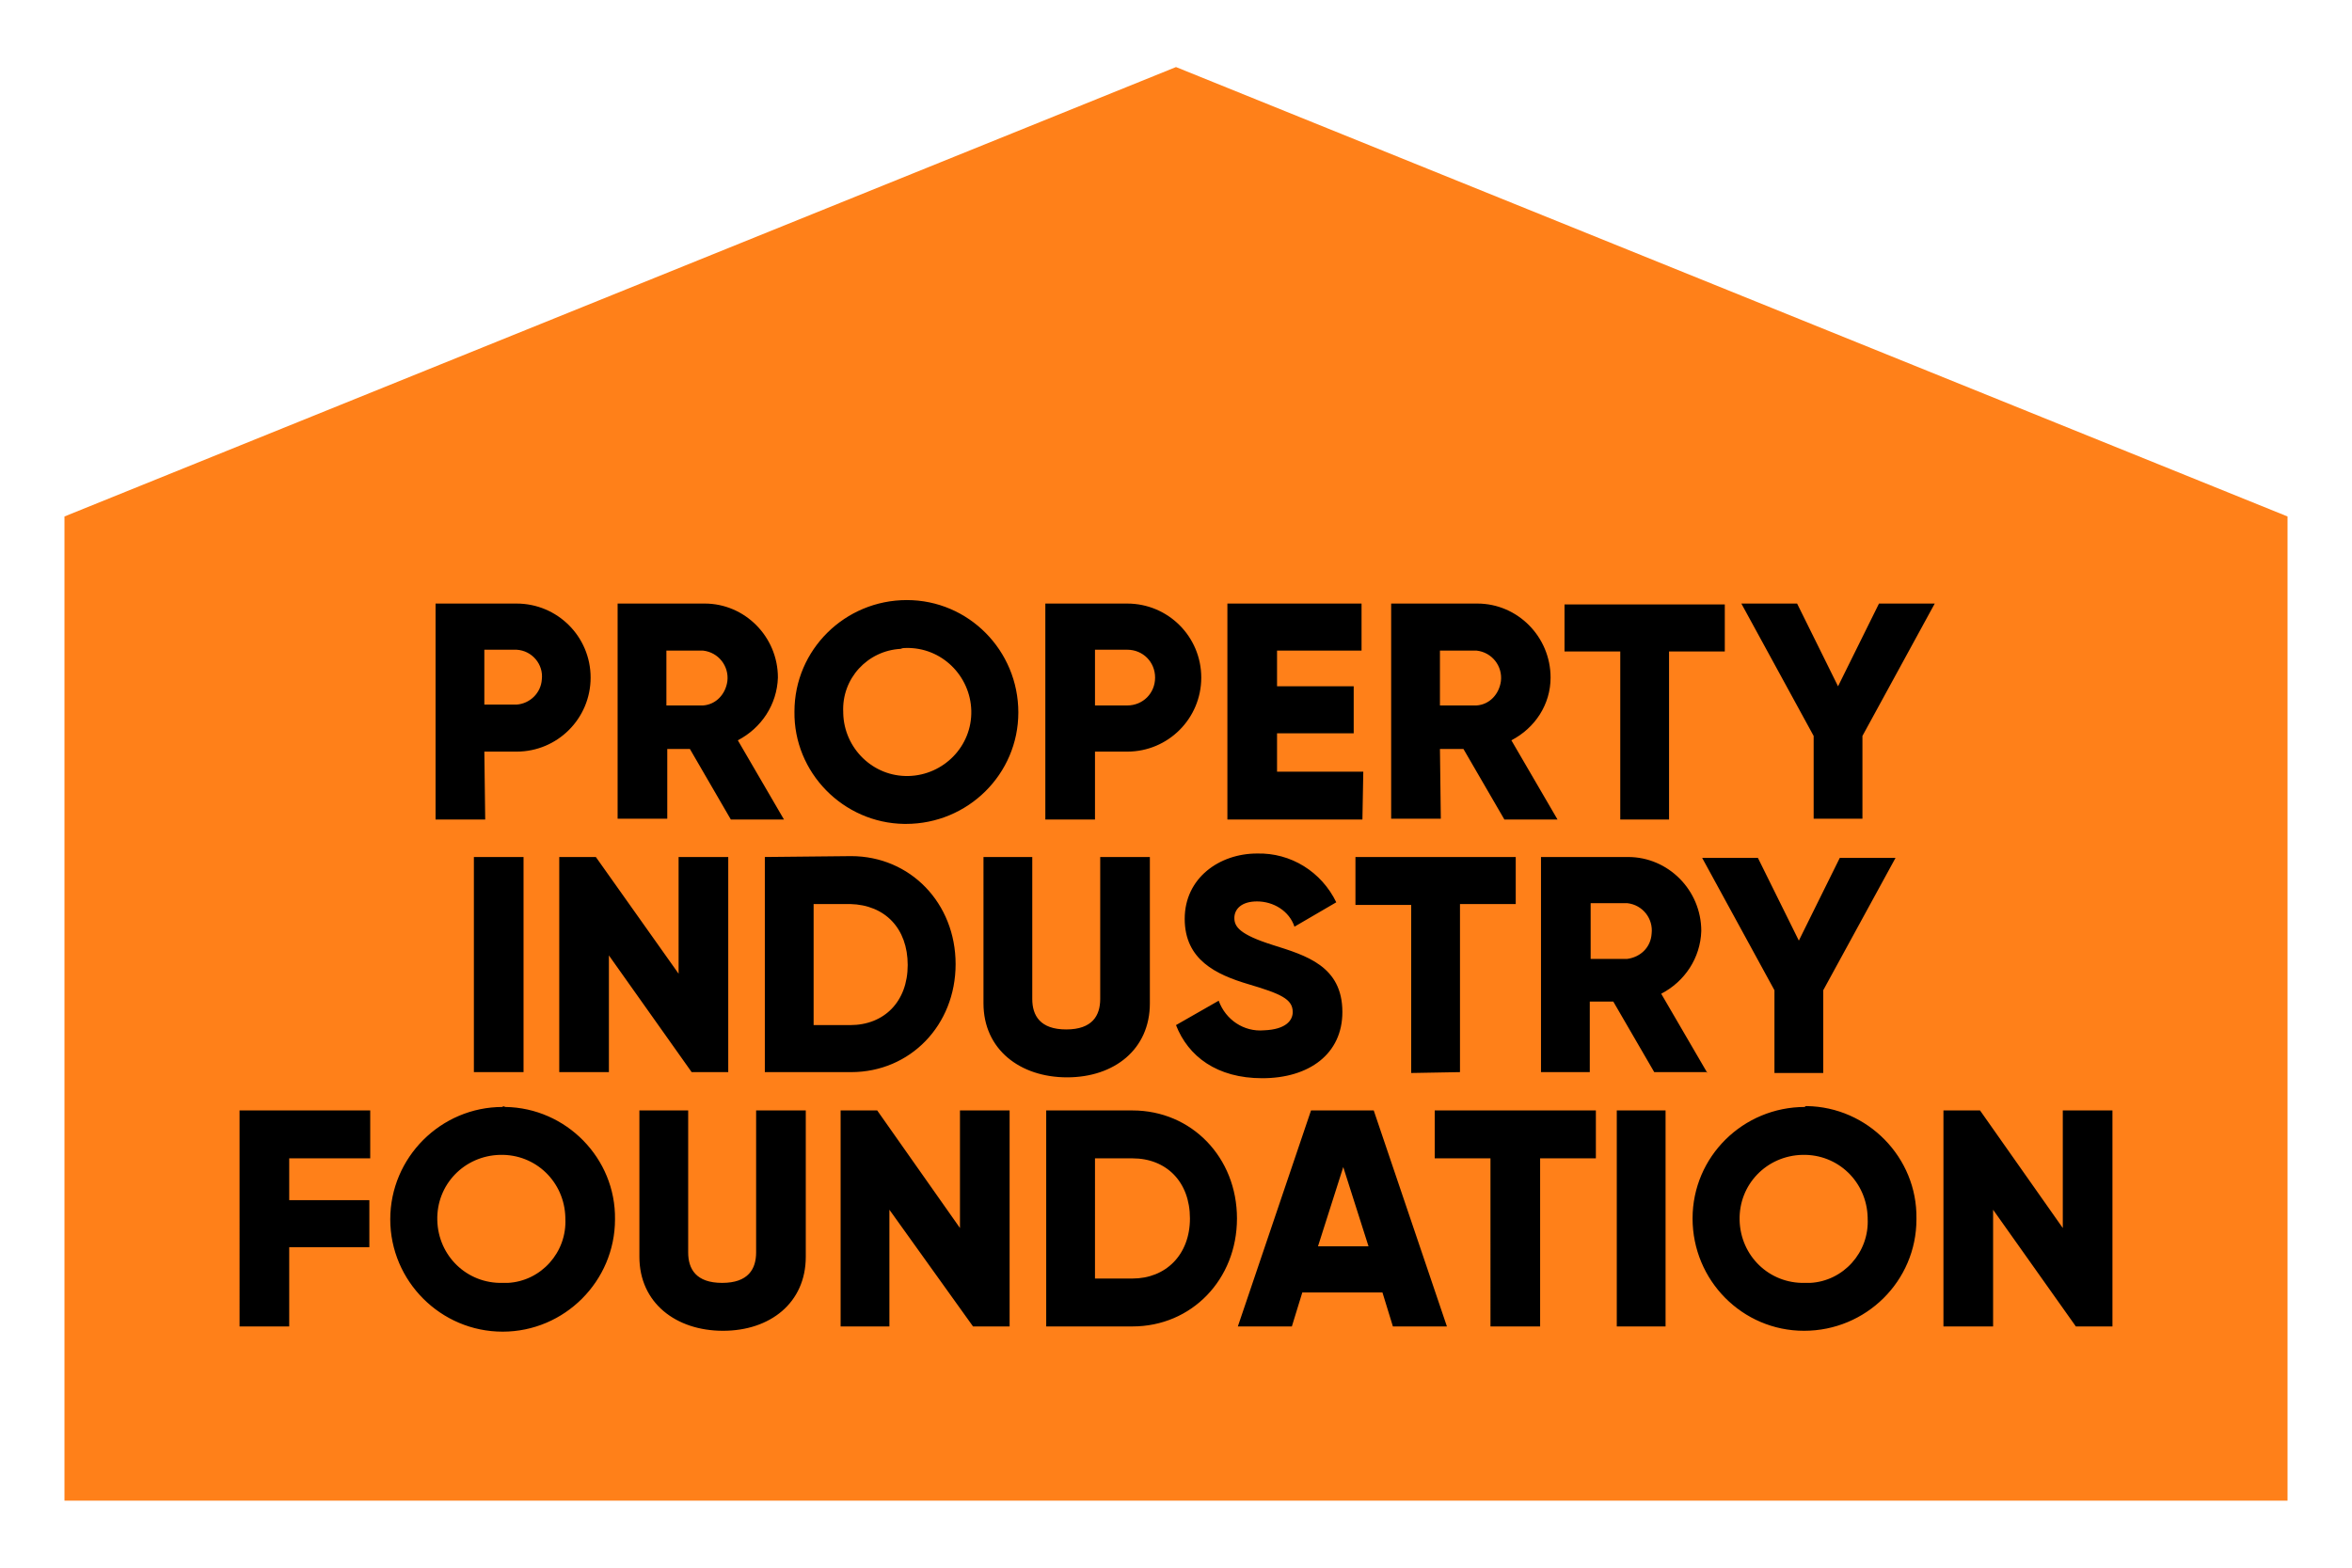
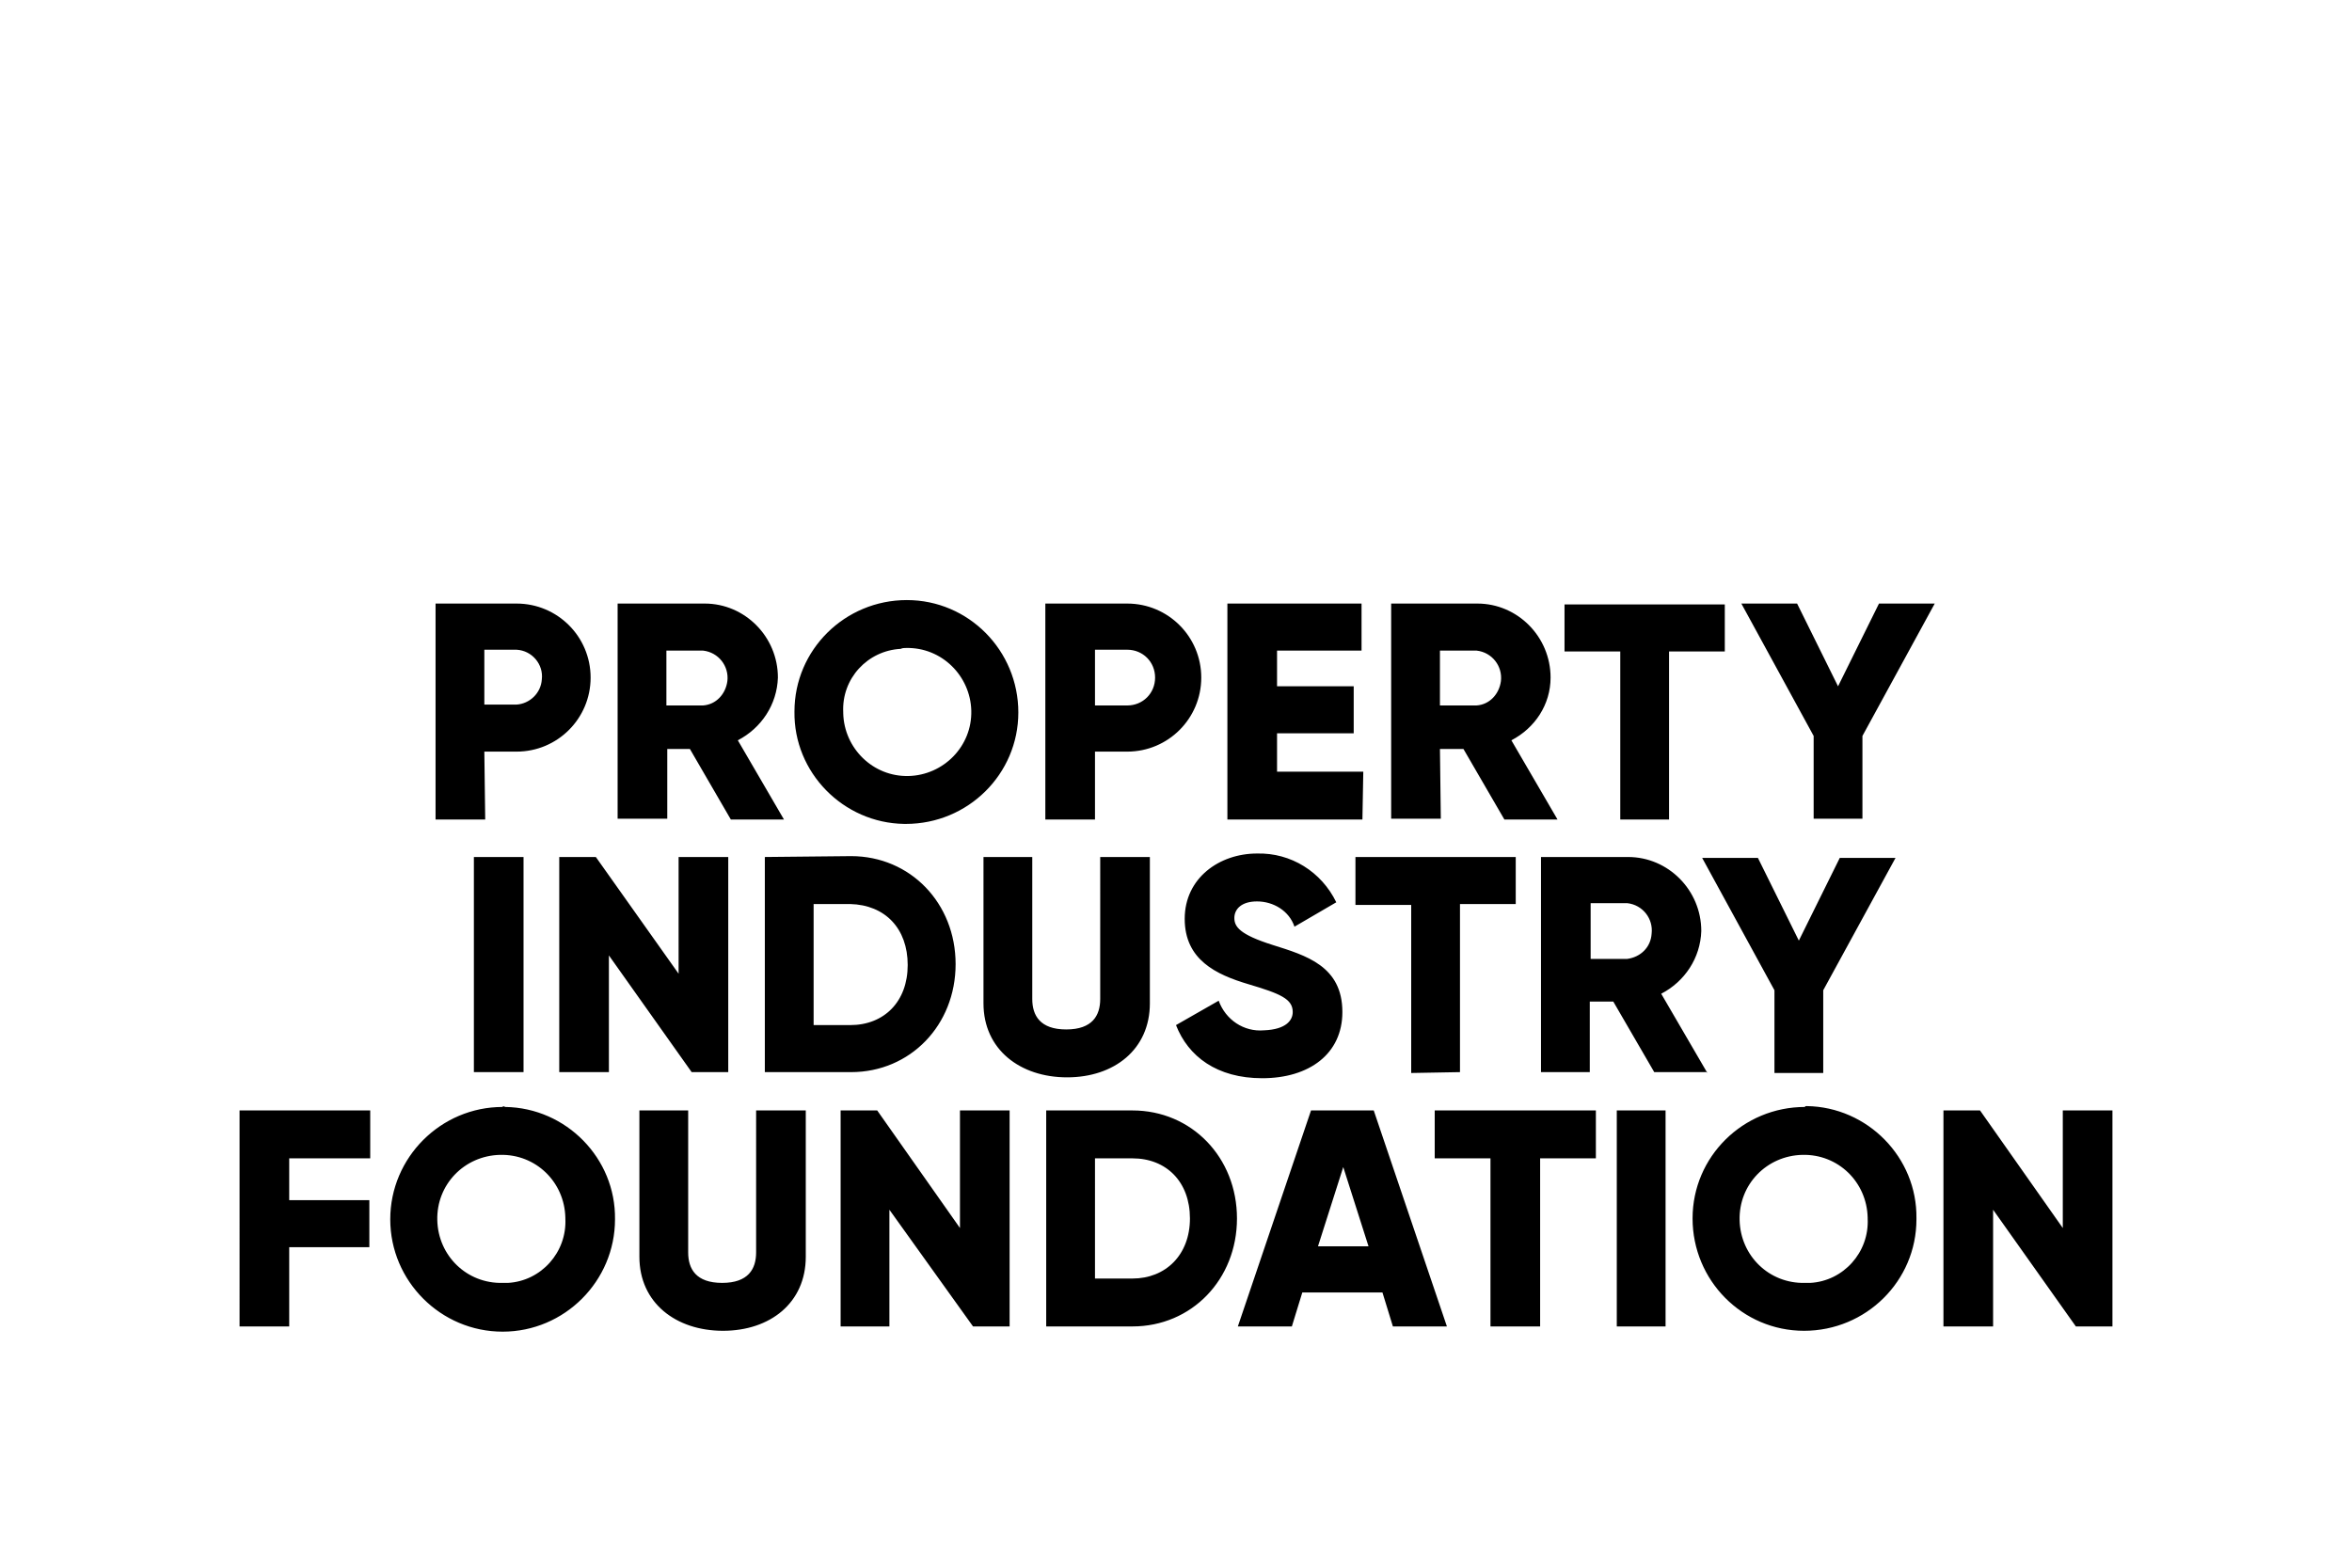
<svg xmlns="http://www.w3.org/2000/svg" version="1.1" id="Layer_1" x="0px" y="0px" viewBox="0 0 270 180" style="enable-background:new 0 0 270 180;" xml:space="preserve">
  <style type="text/css">
	.st0{fill:#FF8019;}
</style>
  <g id="Layer_1_00000059302866792547093340000016026780994353381018_">
-     <polygon class="st0" points="262.6,172.3 7.4,172.3 7.4,59.3 135,7.7 262.6,59.3  " />
    <path d="M104,94.6c7.1,0,12.9-5.7,12.9-12.8s-5.7-12.9-12.8-12.9s-12.9,5.7-12.9,12.8c0,0,0,0,0,0c-0.1,7,5.6,12.8,12.6,12.9   C103.9,94.6,103.9,94.6,104,94.6z M104,74.4c4.1-0.1,7.4,3.2,7.5,7.2c0.1,4.1-3.2,7.4-7.2,7.5c-4.1,0.1-7.4-3.2-7.5-7.2   c0,0,0-0.1,0-0.1c-0.2-3.9,2.8-7.1,6.6-7.3C103.6,74.4,103.8,74.4,104,74.4z M186,74.8h-6.4v-5.4H198v5.4h-6.4v19.3H186V74.8z    M156.4,94.1h-15.5V69.3h15.4v5.4h-9.7v4.1h8.8v5.4h-8.8v4.4h9.9L156.4,94.1z M203.7,123.2v-9.5l-8.3-15.2h6.4l4.7,9.5l4.7-9.5h6.4   l-8.3,15.2v9.5H203.7z M165.3,86h2.7l4.7,8.1h6.1l-5.3-9.1c2.7-1.4,4.5-4.1,4.5-7.2c0-4.7-3.8-8.5-8.4-8.5c0,0,0,0,0,0h-9.9v24.7   h5.7L165.3,86z M165.3,74.7h4.2c1.8,0.2,3,1.8,2.8,3.5c-0.2,1.5-1.3,2.7-2.8,2.8h-4.2V74.7z M76.5,86h2.7l4.7,8.1h6.1L84.7,85   c2.7-1.4,4.5-4.1,4.6-7.2c0-4.7-3.8-8.5-8.4-8.5c0,0,0,0-0.1,0h-9.9v24.7h5.7V86z M76.5,74.7h4.2c1.8,0.2,3,1.8,2.8,3.5   c-0.2,1.5-1.3,2.7-2.8,2.8h-4.2V74.7z M148.4,116.2c0-1.5-1.4-2.1-5.1-3.2s-7.3-2.8-7.3-7.5s4-7.5,8.3-7.5c3.9-0.1,7.4,2.1,9.1,5.6   l-4.8,2.8c-0.6-1.8-2.4-2.9-4.3-2.9c-1.8,0-2.6,0.9-2.6,1.9s0.6,1.9,4.4,3.1s8,2.4,8,7.7c0,4.8-3.8,7.6-9.2,7.6   c-5.2,0-8.5-2.5-9.9-6.1l4.9-2.8c0.8,2.2,2.9,3.6,5.2,3.4C147.7,118.2,148.4,117.1,148.4,116.2L148.4,116.2z M162,123.2v-19.3h-6.4   v-5.5h18.4v5.4h-6.4v19.3L162,123.2z M125.7,86.3h3.7c4.7,0,8.5-3.8,8.5-8.5s-3.8-8.5-8.5-8.5l0,0h-9.4v24.8h5.7L125.7,86.3z    M125.7,74.6h3.7c1.8,0,3.2,1.4,3.2,3.2s-1.4,3.2-3.2,3.2l0,0h-3.7L125.7,74.6z M118.5,98.4v16.3c0,1.9,0.9,3.5,3.9,3.5   s3.9-1.6,3.9-3.5V98.4h5.7v16.8c0,5.3-4.1,8.5-9.5,8.5s-9.6-3.2-9.6-8.5V98.4H118.5z M87.8,98.4v24.7h9.9c6.8,0,12-5.4,12-12.4   s-5.2-12.4-12-12.4L87.8,98.4z M104.2,110.8c0,4.2-2.7,6.9-6.6,6.9h-4.2v-13.9h4.2C101.6,103.9,104.2,106.6,104.2,110.8z    M196,123.2l-5.3-9.1c2.7-1.4,4.5-4.1,4.6-7.2c0-4.7-3.8-8.5-8.4-8.5c0,0,0,0-0.1,0h-9.9v24.7h5.6v-8.1h2.7l4.7,8.1H196z    M186.8,110.1h-4.2v-6.4h4.2c1.8,0.2,3,1.8,2.8,3.5C189.5,108.8,188.3,109.9,186.8,110.1z M185.6,127.5h5.6v24.8h-5.6V127.5z    M164.8,127.5h18.4v5.5h-6.4v19.3h-5.7V133h-6.4V127.5z M64.2,98.4h4.2l9.5,13.4V98.4h5.7v24.7h-4.2l-9.5-13.4v13.4h-5.7V98.4z    M242.5,127.5v24.8h-4.2l-9.5-13.4v13.4h-5.7v-24.8h4.2l9.5,13.5v-13.5H242.5z M207.2,127.1c-7.1,0-12.9,5.7-12.9,12.8   s5.7,12.9,12.8,12.9S220,147.1,220,140c0,0,0,0,0-0.1c0.1-7-5.6-12.8-12.6-12.9C207.3,127,207.2,127,207.2,127.1z M207.2,147.3   c-4.1,0.1-7.4-3.1-7.5-7.2c-0.1-4.1,3.1-7.4,7.2-7.5c4.1-0.1,7.4,3.1,7.5,7.2c0,0,0,0.1,0,0.1c0.2,3.9-2.8,7.2-6.6,7.4   C207.6,147.3,207.4,147.3,207.2,147.3z M215.7,69.3h6.4l-8.3,15.2v9.5h-5.6v-9.5l-8.3-15.2h6.4l4.7,9.5L215.7,69.3z M150.5,127.5   l-8.4,24.8h6.2l1.2-3.9h9.2l1.2,3.9h6.2l-8.4-24.8H150.5z M151.3,143.1l2.9-9.1l2.9,9.1H151.3z M54.4,98.4h5.7v24.7h-5.7V98.4z    M27.5,127.5h15v5.5h-9.3v4.8h9.2v5.4h-9.2v9.1h-5.7V127.5z M55.6,86.3h3.7c4.7,0,8.5-3.8,8.5-8.5s-3.8-8.5-8.5-8.5H50v24.8h5.7   L55.6,86.3z M55.6,74.6h3.7c1.8,0.1,3.1,1.7,2.9,3.4c-0.1,1.6-1.4,2.8-2.9,2.9h-3.7V74.6z M86.8,127.5h5.7v16.8   c0,5.3-4.1,8.5-9.5,8.5s-9.6-3.2-9.6-8.5v-16.8H79v16.3c0,1.9,0.9,3.5,3.9,3.5s3.9-1.6,3.9-3.5L86.8,127.5z M110.2,127.5h5.7v24.8   h-4.2l-9.6-13.4v13.4h-5.6v-24.8h4.2l9.5,13.5V127.5z M57.7,127.1c-7.1,0-12.9,5.8-12.9,12.9c0,7.1,5.8,12.9,12.9,12.9   s12.9-5.8,12.9-12.9c0,0,0,0,0,0c0.1-7-5.6-12.8-12.6-12.9C57.8,127,57.7,127,57.7,127.1z M57.7,147.3c-4.1,0.1-7.4-3.1-7.5-7.2   c-0.1-4.1,3.1-7.4,7.2-7.5s7.4,3.1,7.5,7.2c0,0,0,0.1,0,0.1c0.2,3.9-2.8,7.2-6.6,7.4C58,147.3,57.9,147.3,57.7,147.3z M130,127.5   h-9.9v24.8h9.9c6.8,0,12-5.4,12-12.4S136.8,127.5,130,127.5z M130,146.8h-4.3V133h4.3c3.9,0,6.6,2.7,6.6,6.9S133.8,146.8,130,146.8   z" />
  </g>
</svg>